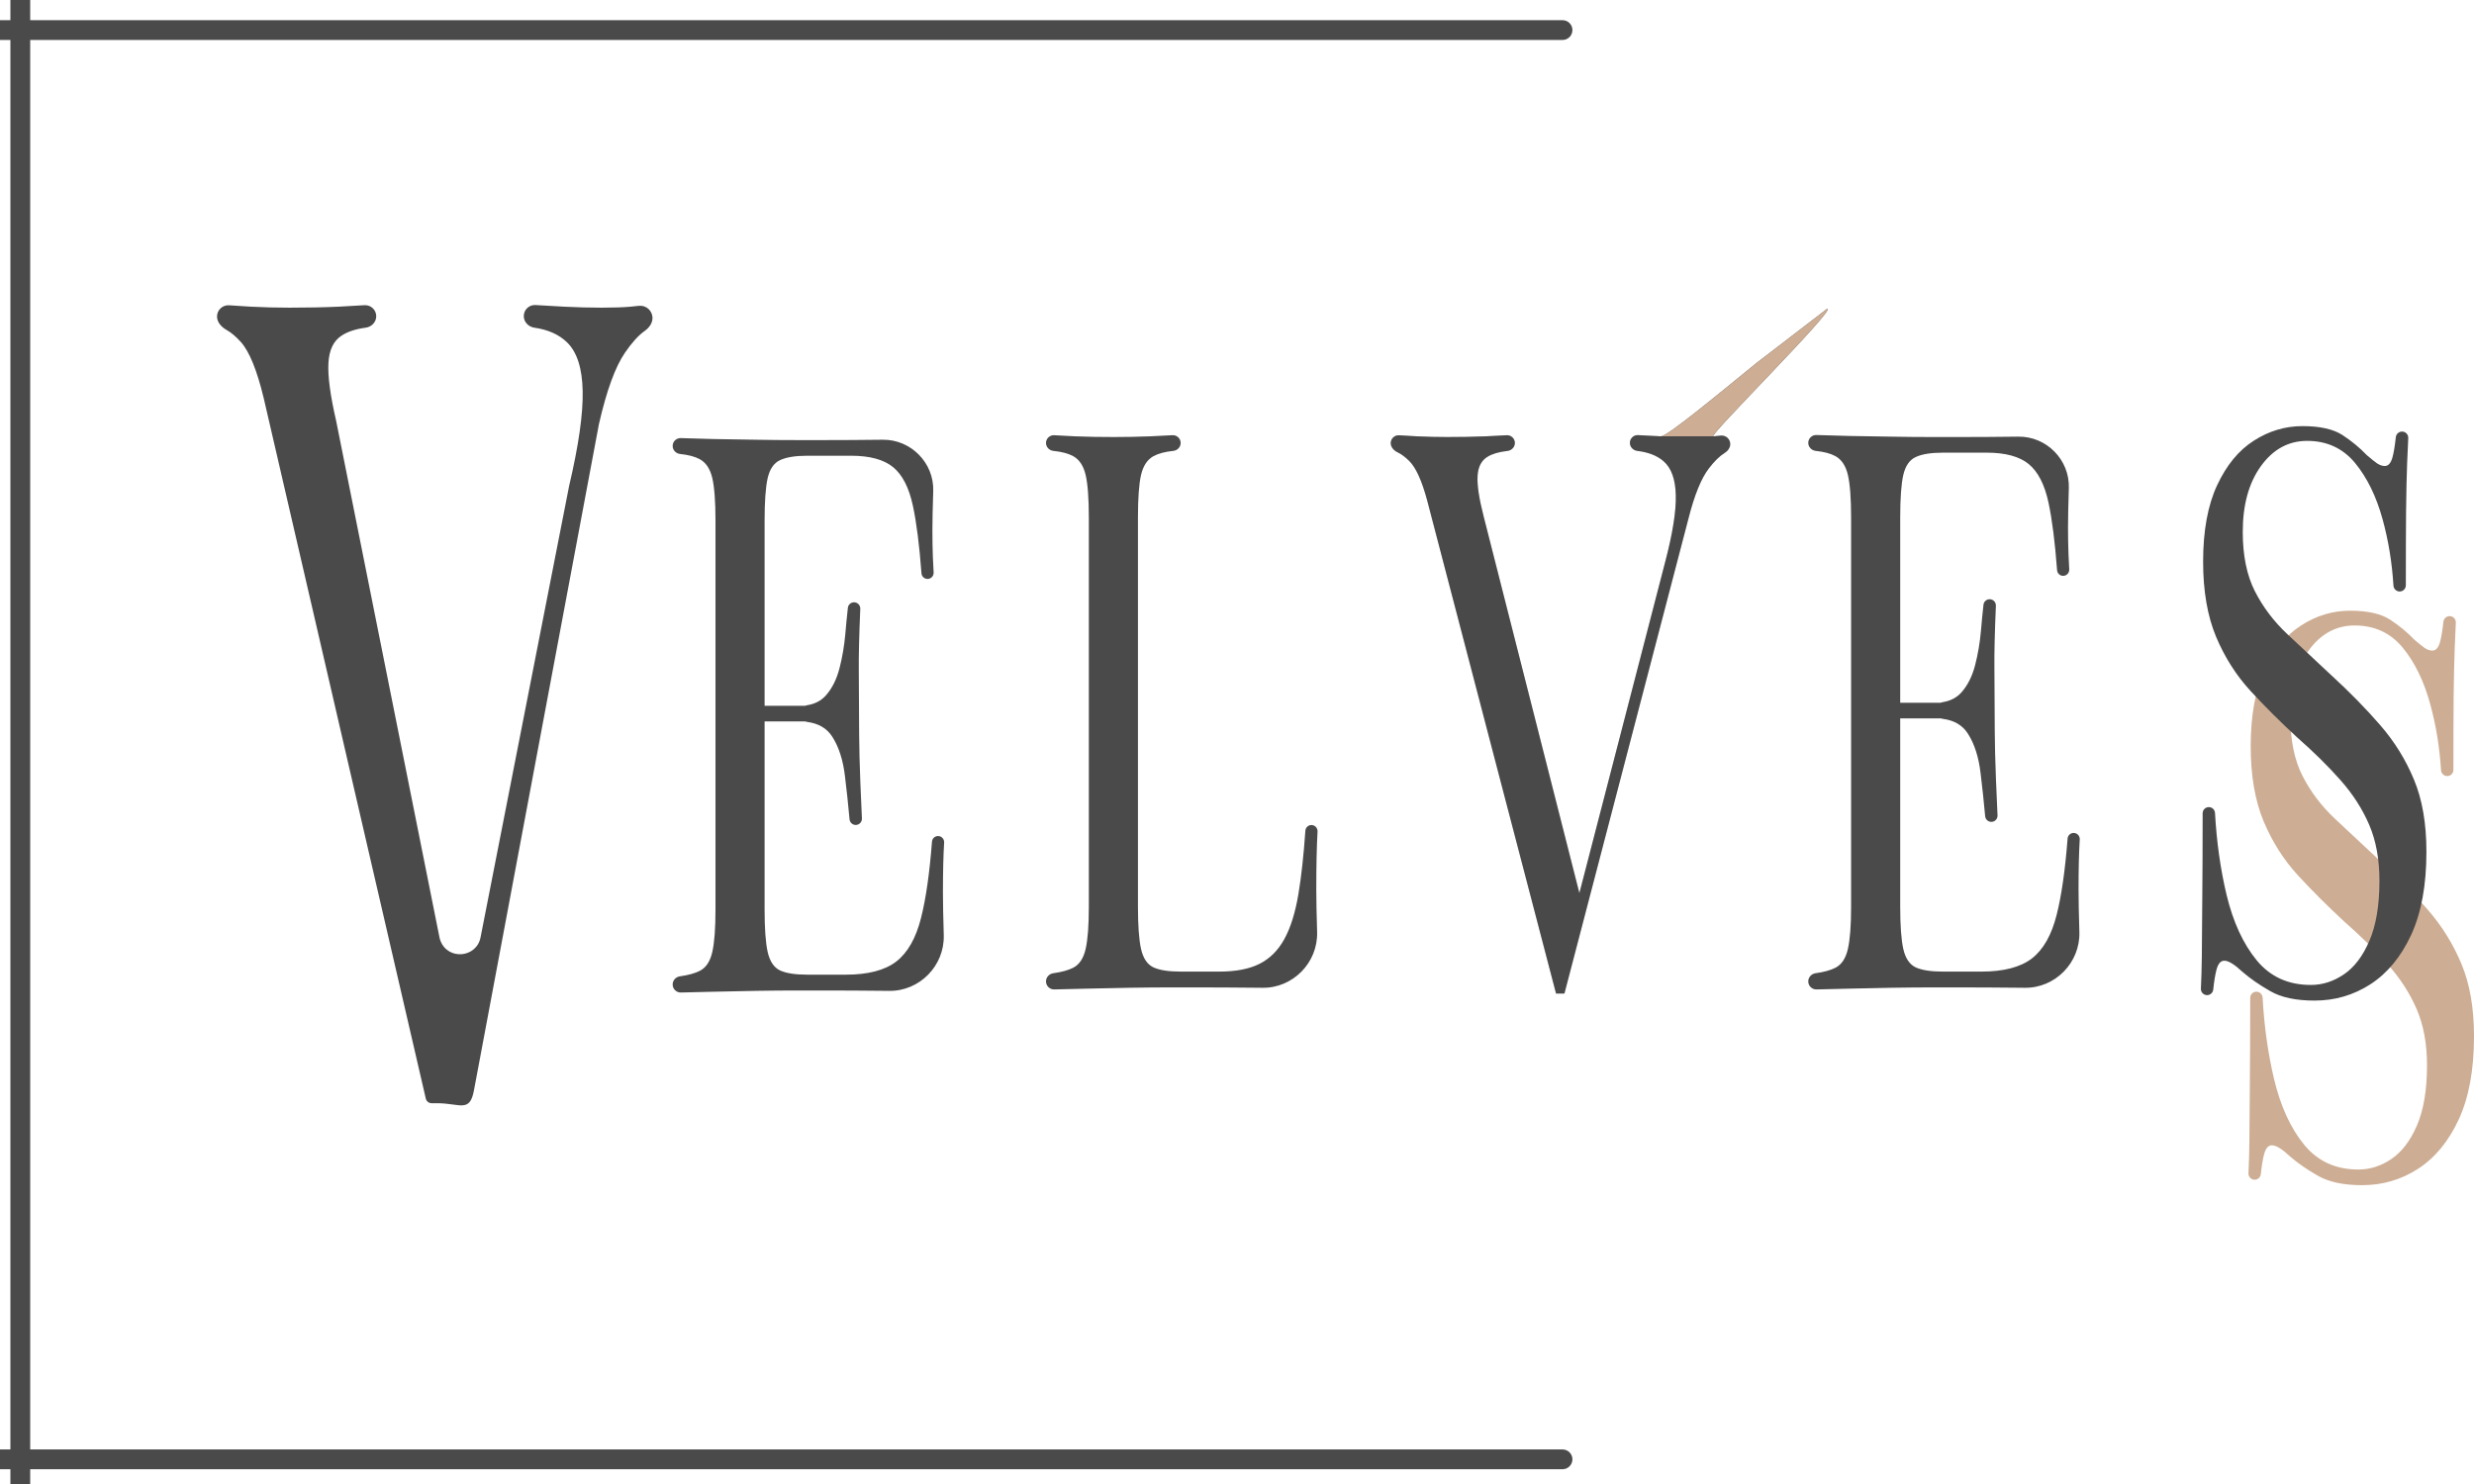
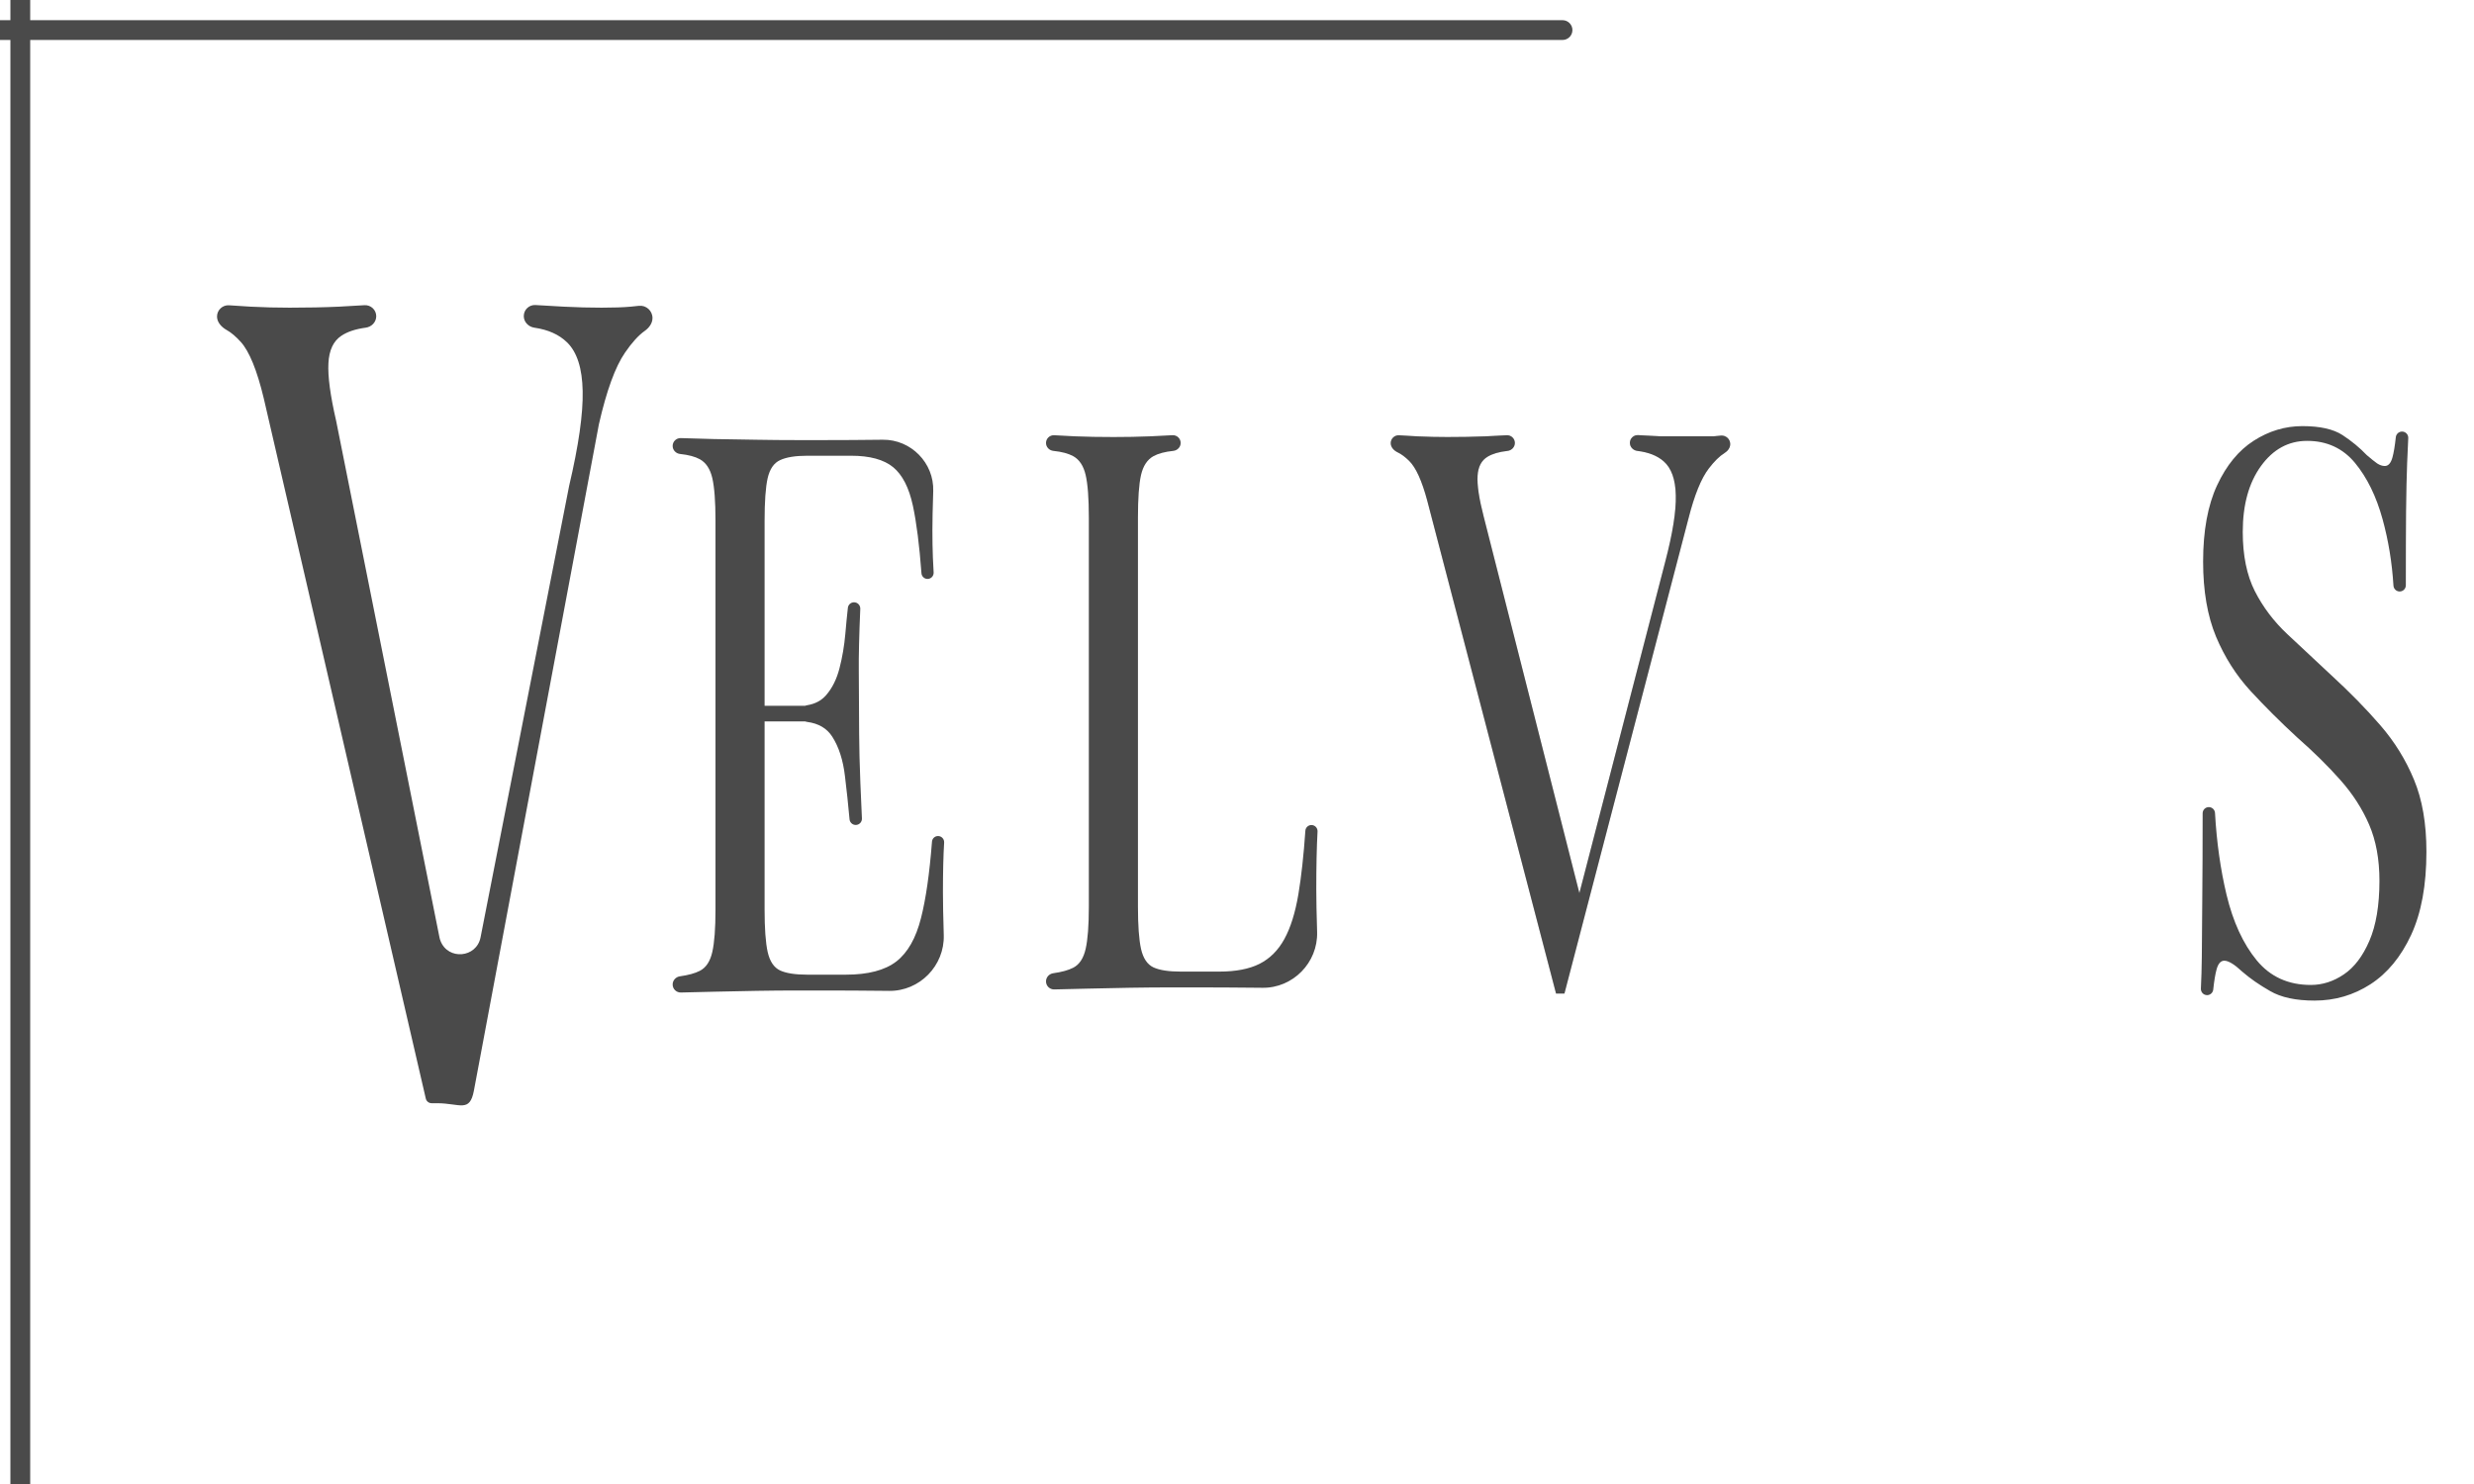
<svg xmlns="http://www.w3.org/2000/svg" width="250" height="150" viewBox="0 0 250 150" fill="none">
-   <path d="M237.468 61.729C239.244 61.729 240.595 62.031 241.522 62.635C242.445 63.239 243.262 63.913 243.973 64.659C244.404 65.028 244.75 65.308 245.013 65.494C245.282 65.672 245.543 65.761 245.791 65.761C246.149 65.761 246.407 65.472 246.568 64.89C246.699 64.412 246.812 63.732 246.907 62.851C246.941 62.528 247.212 62.279 247.537 62.279V62.279C247.895 62.279 248.18 62.578 248.164 62.936C248.13 63.688 248.092 64.54 248.051 65.494C248.003 66.729 247.967 68.363 247.943 70.397C247.926 72.306 247.92 74.78 247.919 77.82C247.919 78.164 247.64 78.443 247.296 78.443V78.443C246.962 78.443 246.688 78.181 246.668 77.848C246.525 75.531 246.162 73.3 245.575 71.161C244.936 68.829 244.003 66.924 242.777 65.441C241.549 63.962 239.937 63.221 237.946 63.221C236.063 63.221 234.508 64.069 233.282 65.761C232.054 67.457 231.441 69.677 231.441 72.422C231.441 74.802 231.847 76.8 232.661 78.408C233.48 80.02 234.577 81.472 235.949 82.76C237.318 84.052 238.801 85.437 240.398 86.916C242.245 88.612 243.892 90.291 245.336 91.961C246.777 93.621 247.913 95.456 248.744 97.467C249.581 99.47 250 101.899 250 104.75C250 108.125 249.486 110.927 248.457 113.152C247.429 115.368 246.057 117.033 244.344 118.143C242.637 119.244 240.756 119.795 238.699 119.795C236.81 119.795 235.315 119.475 234.215 118.836C233.115 118.21 232.17 117.552 231.381 116.864C230.598 116.131 229.997 115.763 229.575 115.763C229.217 115.763 228.956 116.056 228.798 116.633C228.664 117.116 228.551 117.797 228.458 118.678C228.424 118.998 228.156 119.244 227.834 119.244V119.244C227.476 119.244 227.192 118.941 227.21 118.583C227.259 117.632 227.289 116.551 227.303 115.336C227.318 113.822 227.333 111.851 227.351 109.421C227.374 107.135 227.386 104.279 227.387 100.862C227.387 100.518 227.666 100.238 228.011 100.238V100.238C228.344 100.238 228.618 100.5 228.637 100.833C228.801 103.772 229.189 106.53 229.803 109.102C230.463 111.851 231.48 114.058 232.852 115.727C234.221 117.388 236.045 118.214 238.317 118.214C239.495 118.214 240.607 117.859 241.653 117.148C242.705 116.438 243.566 115.31 244.236 113.756C244.912 112.192 245.253 110.167 245.253 107.681C245.253 105.514 244.906 103.626 244.212 102.014C243.519 100.407 242.55 98.901 241.306 97.503C240.063 96.095 238.604 94.656 236.93 93.186C235.261 91.65 233.701 90.091 232.242 88.515C230.783 86.93 229.614 85.096 228.738 83.008C227.868 80.912 227.435 78.386 227.435 75.424C227.435 72.311 227.904 69.74 228.846 67.715C229.794 65.681 231.028 64.175 232.553 63.203C234.084 62.222 235.722 61.729 237.468 61.729Z" fill="#CDAD93" />
  <path d="M64.565 30.91C65.297 30.834 65.934 31.409 65.934 32.146V32.146C65.934 32.675 65.59 33.136 65.158 33.442C64.519 33.893 63.853 34.628 63.158 35.644C62.177 37.066 61.295 39.478 60.52 42.88L47.889 110.234C47.462 112.507 46.483 111.511 44.17 111.511V111.511C44.078 111.511 43.986 111.511 43.894 111.511C43.802 111.511 43.71 111.511 43.618 111.511V111.511C43.335 111.511 43.09 111.316 43.027 111.041L26.654 40.265C25.968 37.408 25.189 35.504 24.323 34.552C23.829 34.008 23.355 33.609 22.902 33.355C22.391 33.069 21.93 32.581 21.93 31.995V31.995C21.93 31.334 22.493 30.812 23.153 30.858C23.798 30.902 24.52 30.948 25.32 30.997C26.669 31.067 27.981 31.099 29.261 31.099C31.041 31.099 32.701 31.067 34.246 30.997C35.223 30.945 36.083 30.896 36.826 30.849C37.471 30.808 38.019 31.319 38.019 31.965V31.965C38.019 32.56 37.55 33.041 36.96 33.12C35.918 33.259 35.097 33.533 34.492 33.943C33.694 34.469 33.257 35.39 33.188 36.71C33.115 38.031 33.376 39.979 33.97 42.55L44.41 94.753C44.434 94.872 44.468 94.989 44.512 95.102V95.102C45.278 97.08 48.153 96.826 48.561 94.745L57.514 49.101C58.472 45.026 58.929 41.833 58.879 39.529C58.837 37.231 58.312 35.587 57.299 34.603C56.492 33.818 55.394 33.323 54.003 33.123C53.407 33.037 52.928 32.552 52.928 31.949V31.949C52.928 31.308 53.466 30.797 54.106 30.833C55.045 30.884 55.996 30.939 56.962 30.997C58.331 31.067 59.608 31.099 60.796 31.099C61.981 31.099 62.963 31.067 63.741 30.997C64.021 30.968 64.296 30.939 64.565 30.91Z" fill="#4A4A4A" />
  <path d="M118.479 43.989C118.929 43.964 119.308 44.322 119.308 44.772V44.772C119.308 45.191 118.976 45.532 118.559 45.575C117.71 45.663 117.044 45.841 116.557 46.109C115.936 46.455 115.517 47.086 115.302 48.009C115.093 48.933 114.991 50.372 114.991 52.326V91.635C114.991 93.544 115.093 94.969 115.302 95.915C115.517 96.866 115.936 97.487 116.557 97.781C117.179 98.065 118.094 98.207 119.308 98.207H123.206C124.871 98.207 126.226 97.949 127.272 97.425C128.324 96.892 129.161 96.058 129.783 94.921C130.411 93.784 130.886 92.27 131.206 90.373C131.501 88.602 131.736 86.467 131.909 83.966C131.932 83.644 132.199 83.393 132.522 83.393V83.393C132.878 83.393 133.158 83.694 133.139 84.048C133.053 85.592 133.012 87.54 133.012 89.894C133.012 90.902 133.039 92.341 133.096 94.21V94.21C133.184 97.301 130.656 99.886 127.564 99.845C127.459 99.844 127.354 99.842 127.248 99.841C124.976 99.819 122.949 99.805 121.173 99.805C120.39 99.805 119.386 99.805 118.16 99.805C116.931 99.805 115.604 99.819 114.178 99.841C112.758 99.868 111.32 99.894 109.861 99.93C108.708 99.951 107.6 99.977 106.537 100.01C106.079 100.023 105.699 99.656 105.699 99.198V99.198C105.699 98.778 106.021 98.431 106.437 98.372C107.29 98.253 107.961 98.067 108.45 97.816C109.072 97.496 109.49 96.866 109.705 95.915C109.921 94.969 110.028 93.544 110.028 91.635V52.326C110.028 50.372 109.921 48.933 109.705 48.009C109.49 47.086 109.072 46.455 108.45 46.109C107.963 45.841 107.295 45.663 106.446 45.575C106.03 45.532 105.699 45.192 105.699 44.774V44.774C105.699 44.323 106.08 43.967 106.53 43.992C107.129 44.027 107.829 44.063 108.629 44.102C109.84 44.151 111.14 44.173 112.528 44.173C113.777 44.173 115.015 44.151 116.235 44.102C117.078 44.062 117.827 44.024 118.479 43.989Z" fill="#4A4A4A" />
  <path fill-rule="evenodd" clip-rule="evenodd" d="M174.269 45.791C174.59 45.593 174.842 45.266 174.842 44.888V44.888C174.842 44.38 174.405 43.981 173.899 44.029C173.65 44.052 173.394 44.077 173.132 44.102H173.126H167.859H167.846C167.06 44.059 166.286 44.019 165.522 43.981C165.075 43.959 164.701 44.316 164.701 44.764V44.764C164.701 45.187 165.038 45.529 165.458 45.578C166.581 45.712 167.465 46.061 168.109 46.624C168.899 47.312 169.308 48.462 169.341 50.07C169.38 51.682 169.024 53.916 168.277 56.766L159.599 90.271L149.921 52.184C149.457 50.385 149.254 49.022 149.311 48.098C149.365 47.175 149.706 46.531 150.327 46.162C150.815 45.866 151.481 45.672 152.331 45.578C152.747 45.532 153.078 45.192 153.078 44.774V44.774C153.078 44.323 152.697 43.967 152.248 43.992C151.646 44.027 150.942 44.063 150.136 44.102C148.931 44.151 147.637 44.173 146.25 44.173C145.251 44.173 144.229 44.151 143.176 44.102C142.51 44.065 141.912 44.03 141.383 43.997C140.923 43.969 140.534 44.333 140.534 44.793V44.793C140.534 45.206 140.859 45.545 141.232 45.722C141.603 45.898 141.992 46.186 142.399 46.588C143.075 47.255 143.682 48.587 144.217 50.585L157.239 100.427H157.443H157.658H157.873H158.088L170.621 52.415C171.224 50.034 171.912 48.347 172.677 47.352C173.231 46.626 173.761 46.105 174.269 45.791Z" fill="#4A4A4A" />
  <path fill-rule="evenodd" clip-rule="evenodd" d="M174.269 45.791C174.59 45.593 174.842 45.266 174.842 44.888V44.888C174.842 44.38 174.405 43.981 173.899 44.029C173.65 44.052 173.394 44.077 173.132 44.102H173.126H167.859H167.846C167.06 44.059 166.286 44.019 165.522 43.981C165.075 43.959 164.701 44.316 164.701 44.764V44.764C164.701 45.187 165.038 45.529 165.458 45.578C166.581 45.712 167.465 46.061 168.109 46.624C168.899 47.312 169.308 48.462 169.341 50.07C169.38 51.682 169.024 53.916 168.277 56.766L159.599 90.271L149.921 52.184C149.457 50.385 149.254 49.022 149.311 48.098C149.365 47.175 149.706 46.531 150.327 46.162C150.815 45.866 151.481 45.672 152.331 45.578C152.747 45.532 153.078 45.192 153.078 44.774V44.774C153.078 44.323 152.697 43.967 152.248 43.992C151.646 44.027 150.942 44.063 150.136 44.102C148.931 44.151 147.637 44.173 146.25 44.173C145.251 44.173 144.229 44.151 143.176 44.102C142.51 44.065 141.912 44.03 141.383 43.997C140.923 43.969 140.534 44.333 140.534 44.793V44.793C140.534 45.206 140.859 45.545 141.232 45.722C141.603 45.898 141.992 46.186 142.399 46.588C143.075 47.255 143.682 48.587 144.217 50.585L157.239 100.427H157.443H157.658H157.873H158.088L170.621 52.415C171.224 50.034 171.912 48.347 172.677 47.352C173.231 46.626 173.761 46.105 174.269 45.791Z" fill="#4A4A4A" fill-opacity="0.2" />
-   <path d="M184.658 31.195L177.477 36.708C173.202 40.203 168.498 44.075 167.859 44.102H173.126C172.623 44.053 185.578 31.195 184.658 31.195Z" fill="#4A4A4A" />
-   <path d="M184.658 31.195L177.477 36.708C173.202 40.203 168.498 44.075 167.859 44.102H173.126C172.623 44.053 185.578 31.195 184.658 31.195Z" fill="#CDAD93" />
-   <path d="M203.959 44.135C206.807 44.101 209.146 46.478 209.058 49.324V49.324C209.002 51.065 208.975 52.388 208.975 53.285C208.975 54.235 208.99 55.146 209.023 56.02C209.048 56.594 209.073 57.102 209.099 57.547C209.12 57.903 208.839 58.205 208.483 58.205V58.205C208.161 58.205 207.894 57.956 207.87 57.634C207.657 54.777 207.366 52.498 207.002 50.798C206.61 48.977 205.943 47.681 205.005 46.908C204.063 46.14 202.649 45.754 200.759 45.754H196.335C195.121 45.754 194.206 45.904 193.585 46.198C192.963 46.482 192.544 47.086 192.329 48.009C192.12 48.933 192.018 50.372 192.018 52.326V91.635C192.018 93.544 192.12 94.969 192.329 95.915C192.544 96.866 192.963 97.487 193.585 97.781C194.206 98.065 195.121 98.207 196.335 98.207H200.233C202.472 98.207 204.171 97.763 205.328 96.875C206.481 95.978 207.316 94.508 207.827 92.469C208.316 90.547 208.684 87.975 208.933 84.76C208.957 84.44 209.223 84.192 209.544 84.192V84.192C209.901 84.192 210.182 84.496 210.16 84.852C210.078 86.184 210.039 87.865 210.039 89.894C210.039 90.902 210.066 92.341 210.123 94.21V94.21C210.212 97.301 207.683 99.886 204.591 99.845C204.486 99.844 204.381 99.842 204.275 99.841C202.003 99.819 199.976 99.805 198.2 99.805C197.417 99.805 196.413 99.805 195.187 99.805C193.958 99.805 192.631 99.819 191.205 99.841C189.785 99.868 188.347 99.894 186.888 99.93C185.735 99.951 184.627 99.977 183.564 100.01C183.106 100.023 182.726 99.656 182.726 99.198V99.198C182.726 98.778 183.048 98.431 183.464 98.372C184.317 98.253 184.988 98.067 185.477 97.816C186.099 97.496 186.517 96.866 186.732 95.915C186.948 94.969 187.055 93.544 187.055 91.635V52.326C187.055 50.372 186.948 48.933 186.732 48.009C186.517 47.086 186.099 46.455 185.477 46.109C184.992 45.842 184.327 45.665 183.484 45.576C183.062 45.532 182.726 45.187 182.726 44.763V44.763C182.726 44.314 183.099 43.956 183.547 43.971C184.615 44.007 185.729 44.038 186.888 44.066C188.347 44.093 189.785 44.115 191.205 44.137C192.631 44.164 193.958 44.173 195.187 44.173C196.413 44.173 197.417 44.173 198.2 44.173C199.833 44.173 201.692 44.164 203.773 44.137C203.835 44.136 203.897 44.136 203.959 44.135ZM199.374 71.03C199.816 71.03 200.174 71.388 200.174 71.829V71.829V71.829C200.174 72.261 199.824 72.611 199.392 72.611H191.197C190.766 72.611 190.416 72.261 190.416 71.829V71.829V71.829C190.416 71.388 190.773 71.03 191.215 71.03H199.374ZM201.056 60.568C201.416 60.568 201.702 60.868 201.687 61.227C201.57 63.925 201.52 66.01 201.537 67.477C201.552 69.054 201.561 70.506 201.561 71.829C201.561 73.144 201.576 74.596 201.608 76.181C201.644 77.653 201.727 79.73 201.852 82.416C201.869 82.774 201.584 83.073 201.227 83.073V83.073C200.902 83.073 200.631 82.824 200.602 82.5C200.469 81.019 200.312 79.563 200.138 78.135C199.946 76.514 199.519 75.186 198.858 74.156C198.32 73.309 197.474 72.81 196.322 72.659C195.889 72.603 195.534 72.257 195.534 71.82V71.82C195.534 71.384 195.89 71.04 196.321 70.97C197.116 70.841 197.75 70.506 198.224 69.964C198.846 69.254 199.301 68.343 199.588 67.229C199.875 66.118 200.069 64.968 200.174 63.783C200.256 62.825 200.342 61.937 200.433 61.124C200.468 60.807 200.737 60.568 201.056 60.568V60.568Z" fill="#4A4A4A" />
  <path d="M89.205 44.447C92.052 44.413 94.392 46.789 94.304 49.636V49.636C94.247 51.376 94.22 52.7 94.22 53.597C94.22 54.547 94.235 55.457 94.268 56.332C94.293 56.905 94.319 57.414 94.345 57.859C94.366 58.215 94.085 58.517 93.728 58.517V58.517C93.406 58.517 93.139 58.267 93.115 57.946C92.903 55.089 92.612 52.81 92.247 51.11C91.856 49.289 91.189 47.992 90.25 47.22C89.308 46.452 87.894 46.065 86.005 46.065H81.58C80.367 46.065 79.452 46.216 78.83 46.509C78.208 46.794 77.79 47.397 77.574 48.321C77.365 49.245 77.263 50.684 77.263 52.637V91.946C77.263 93.856 77.365 95.281 77.574 96.227C77.79 97.177 78.208 97.799 78.83 98.092C79.452 98.376 80.367 98.518 81.58 98.518H85.479C87.718 98.518 89.416 98.074 90.573 97.186C91.727 96.289 92.561 94.819 93.072 92.781C93.561 90.859 93.93 88.287 94.178 85.072C94.203 84.752 94.469 84.504 94.79 84.504V84.504C95.147 84.504 95.427 84.808 95.406 85.164C95.324 86.496 95.285 88.177 95.285 90.206C95.285 91.213 95.311 92.652 95.368 94.522V94.522C95.457 97.613 92.929 100.198 89.837 100.157C89.732 100.155 89.627 100.154 89.521 100.153C87.249 100.13 85.222 100.117 83.446 100.117C82.663 100.117 81.658 100.117 80.433 100.117C79.204 100.117 77.876 100.13 76.45 100.153C75.03 100.179 73.592 100.206 72.133 100.241C70.981 100.262 69.873 100.289 68.81 100.321C68.352 100.335 67.972 99.968 67.972 99.51V99.51C67.972 99.089 68.294 98.742 68.71 98.684C69.562 98.564 70.234 98.379 70.722 98.128C71.344 97.808 71.763 97.177 71.978 96.227C72.193 95.281 72.301 93.856 72.301 91.946V52.637C72.301 50.684 72.193 49.245 71.978 48.321C71.763 47.397 71.344 46.767 70.722 46.42C70.238 46.154 69.573 45.976 68.73 45.888C68.308 45.844 67.972 45.499 67.972 45.075V45.075C67.972 44.626 68.344 44.267 68.792 44.282C69.861 44.319 70.975 44.349 72.133 44.378C73.592 44.404 75.03 44.427 76.45 44.449C77.876 44.475 79.204 44.484 80.433 44.484C81.658 44.484 82.663 44.484 83.446 44.484C85.078 44.484 86.938 44.475 89.019 44.449C89.081 44.448 89.143 44.447 89.205 44.447ZM84.62 71.341C85.061 71.341 85.419 71.699 85.419 72.141V72.141V72.141C85.419 72.573 85.069 72.922 84.638 72.922H76.443C76.011 72.922 75.661 72.573 75.661 72.141V72.141V72.141C75.661 71.699 76.019 71.341 76.46 71.341H84.62ZM86.302 60.879C86.661 60.879 86.948 61.18 86.932 61.539C86.816 64.237 86.766 66.321 86.782 67.789C86.797 69.365 86.806 70.817 86.806 72.141C86.806 73.455 86.821 74.907 86.854 76.493C86.89 77.965 86.972 80.042 87.098 82.728C87.115 83.085 86.83 83.385 86.472 83.385V83.385C86.147 83.385 85.876 83.136 85.847 82.812C85.714 81.331 85.558 79.875 85.383 78.447C85.192 76.826 84.764 75.498 84.104 74.468C83.565 73.621 82.719 73.122 81.568 72.971C81.135 72.915 80.779 72.569 80.779 72.132V72.132C80.779 71.695 81.136 71.351 81.567 71.282C82.361 71.153 82.996 70.818 83.47 70.276C84.092 69.565 84.546 68.655 84.833 67.54C85.12 66.43 85.314 65.28 85.419 64.094C85.501 63.136 85.588 62.249 85.678 61.436C85.713 61.118 85.983 60.879 86.302 60.879V60.879Z" fill="#4A4A4A" />
  <path d="M232.66 43.071C234.436 43.071 235.787 43.373 236.714 43.977C237.638 44.581 238.454 45.256 239.165 46.002C239.596 46.371 239.943 46.651 240.206 46.837C240.475 47.015 240.735 47.103 240.983 47.103C241.342 47.103 241.599 46.815 241.76 46.233C241.892 45.755 242.005 45.075 242.099 44.194C242.133 43.87 242.404 43.622 242.729 43.622V43.622C243.087 43.622 243.373 43.921 243.356 44.279C243.322 45.031 243.284 45.883 243.243 46.837C243.195 48.072 243.159 49.706 243.136 51.74C243.119 53.649 243.112 56.123 243.112 59.163C243.112 59.507 242.832 59.786 242.488 59.786V59.786C242.155 59.786 241.881 59.524 241.86 59.191C241.718 56.873 241.354 54.643 240.768 52.503C240.128 50.172 239.195 48.267 237.97 46.784C236.741 45.305 235.129 44.563 233.138 44.563C231.255 44.563 229.7 45.412 228.475 47.103C227.246 48.8 226.633 51.02 226.633 53.764C226.633 56.145 227.04 58.143 227.853 59.751C228.672 61.362 229.769 62.815 231.141 64.102C232.511 65.395 233.993 66.78 235.59 68.259C237.437 69.955 239.085 71.634 240.529 73.303C241.97 74.964 243.106 76.798 243.937 78.81C244.774 80.813 245.192 83.242 245.192 86.093C245.192 89.468 244.678 92.27 243.65 94.494C242.621 96.71 241.249 98.376 239.536 99.486C237.829 100.587 235.949 101.138 233.892 101.138C232.002 101.138 230.508 100.818 229.407 100.178C228.307 99.552 227.363 98.895 226.573 98.207C225.79 97.474 225.189 97.106 224.768 97.106C224.409 97.106 224.149 97.399 223.99 97.976C223.856 98.459 223.743 99.14 223.65 100.02C223.617 100.341 223.349 100.587 223.027 100.587V100.587C222.668 100.587 222.384 100.284 222.402 99.925C222.451 98.975 222.481 97.893 222.496 96.679C222.511 95.165 222.526 93.193 222.543 90.764C222.566 88.478 222.578 85.622 222.579 82.205C222.579 81.86 222.859 81.581 223.203 81.581V81.581C223.536 81.581 223.811 81.843 223.829 82.176C223.994 85.115 224.381 87.873 224.995 90.445C225.656 93.193 226.672 95.4 228.044 97.07C229.413 98.731 231.237 99.557 233.509 99.557C234.687 99.557 235.799 99.201 236.846 98.491C237.898 97.781 238.759 96.653 239.428 95.098C240.104 93.535 240.445 91.51 240.445 89.023C240.445 86.856 240.098 84.969 239.405 83.357C238.711 81.75 237.742 80.244 236.499 78.846C235.255 77.438 233.796 75.999 232.122 74.529C230.454 72.993 228.893 71.434 227.434 69.858C225.975 68.272 224.807 66.438 223.931 64.351C223.061 62.255 222.627 59.728 222.627 56.766C222.627 53.654 223.097 51.082 224.038 49.057C224.986 47.024 226.221 45.518 227.745 44.546C229.276 43.564 230.914 43.071 232.66 43.071Z" fill="#4A4A4A" />
  <path d="M157.895 4.04C158.447 4.04 158.895 3.592 158.895 3.04C158.895 2.488 158.447 2.04 157.895 2.04V4.04ZM0 4.04H157.895V2.04H0V4.04Z" fill="#4A4A4A" />
-   <path d="M157.895 148.508C158.447 148.508 158.895 148.06 158.895 147.508C158.895 146.955 158.447 146.508 157.895 146.508V148.508ZM0 148.508H157.895V146.508H0V148.508Z" fill="#4A4A4A" />
  <path d="M2.051 150L2.051 0" stroke="#4A4A4A" stroke-width="2" />
</svg>